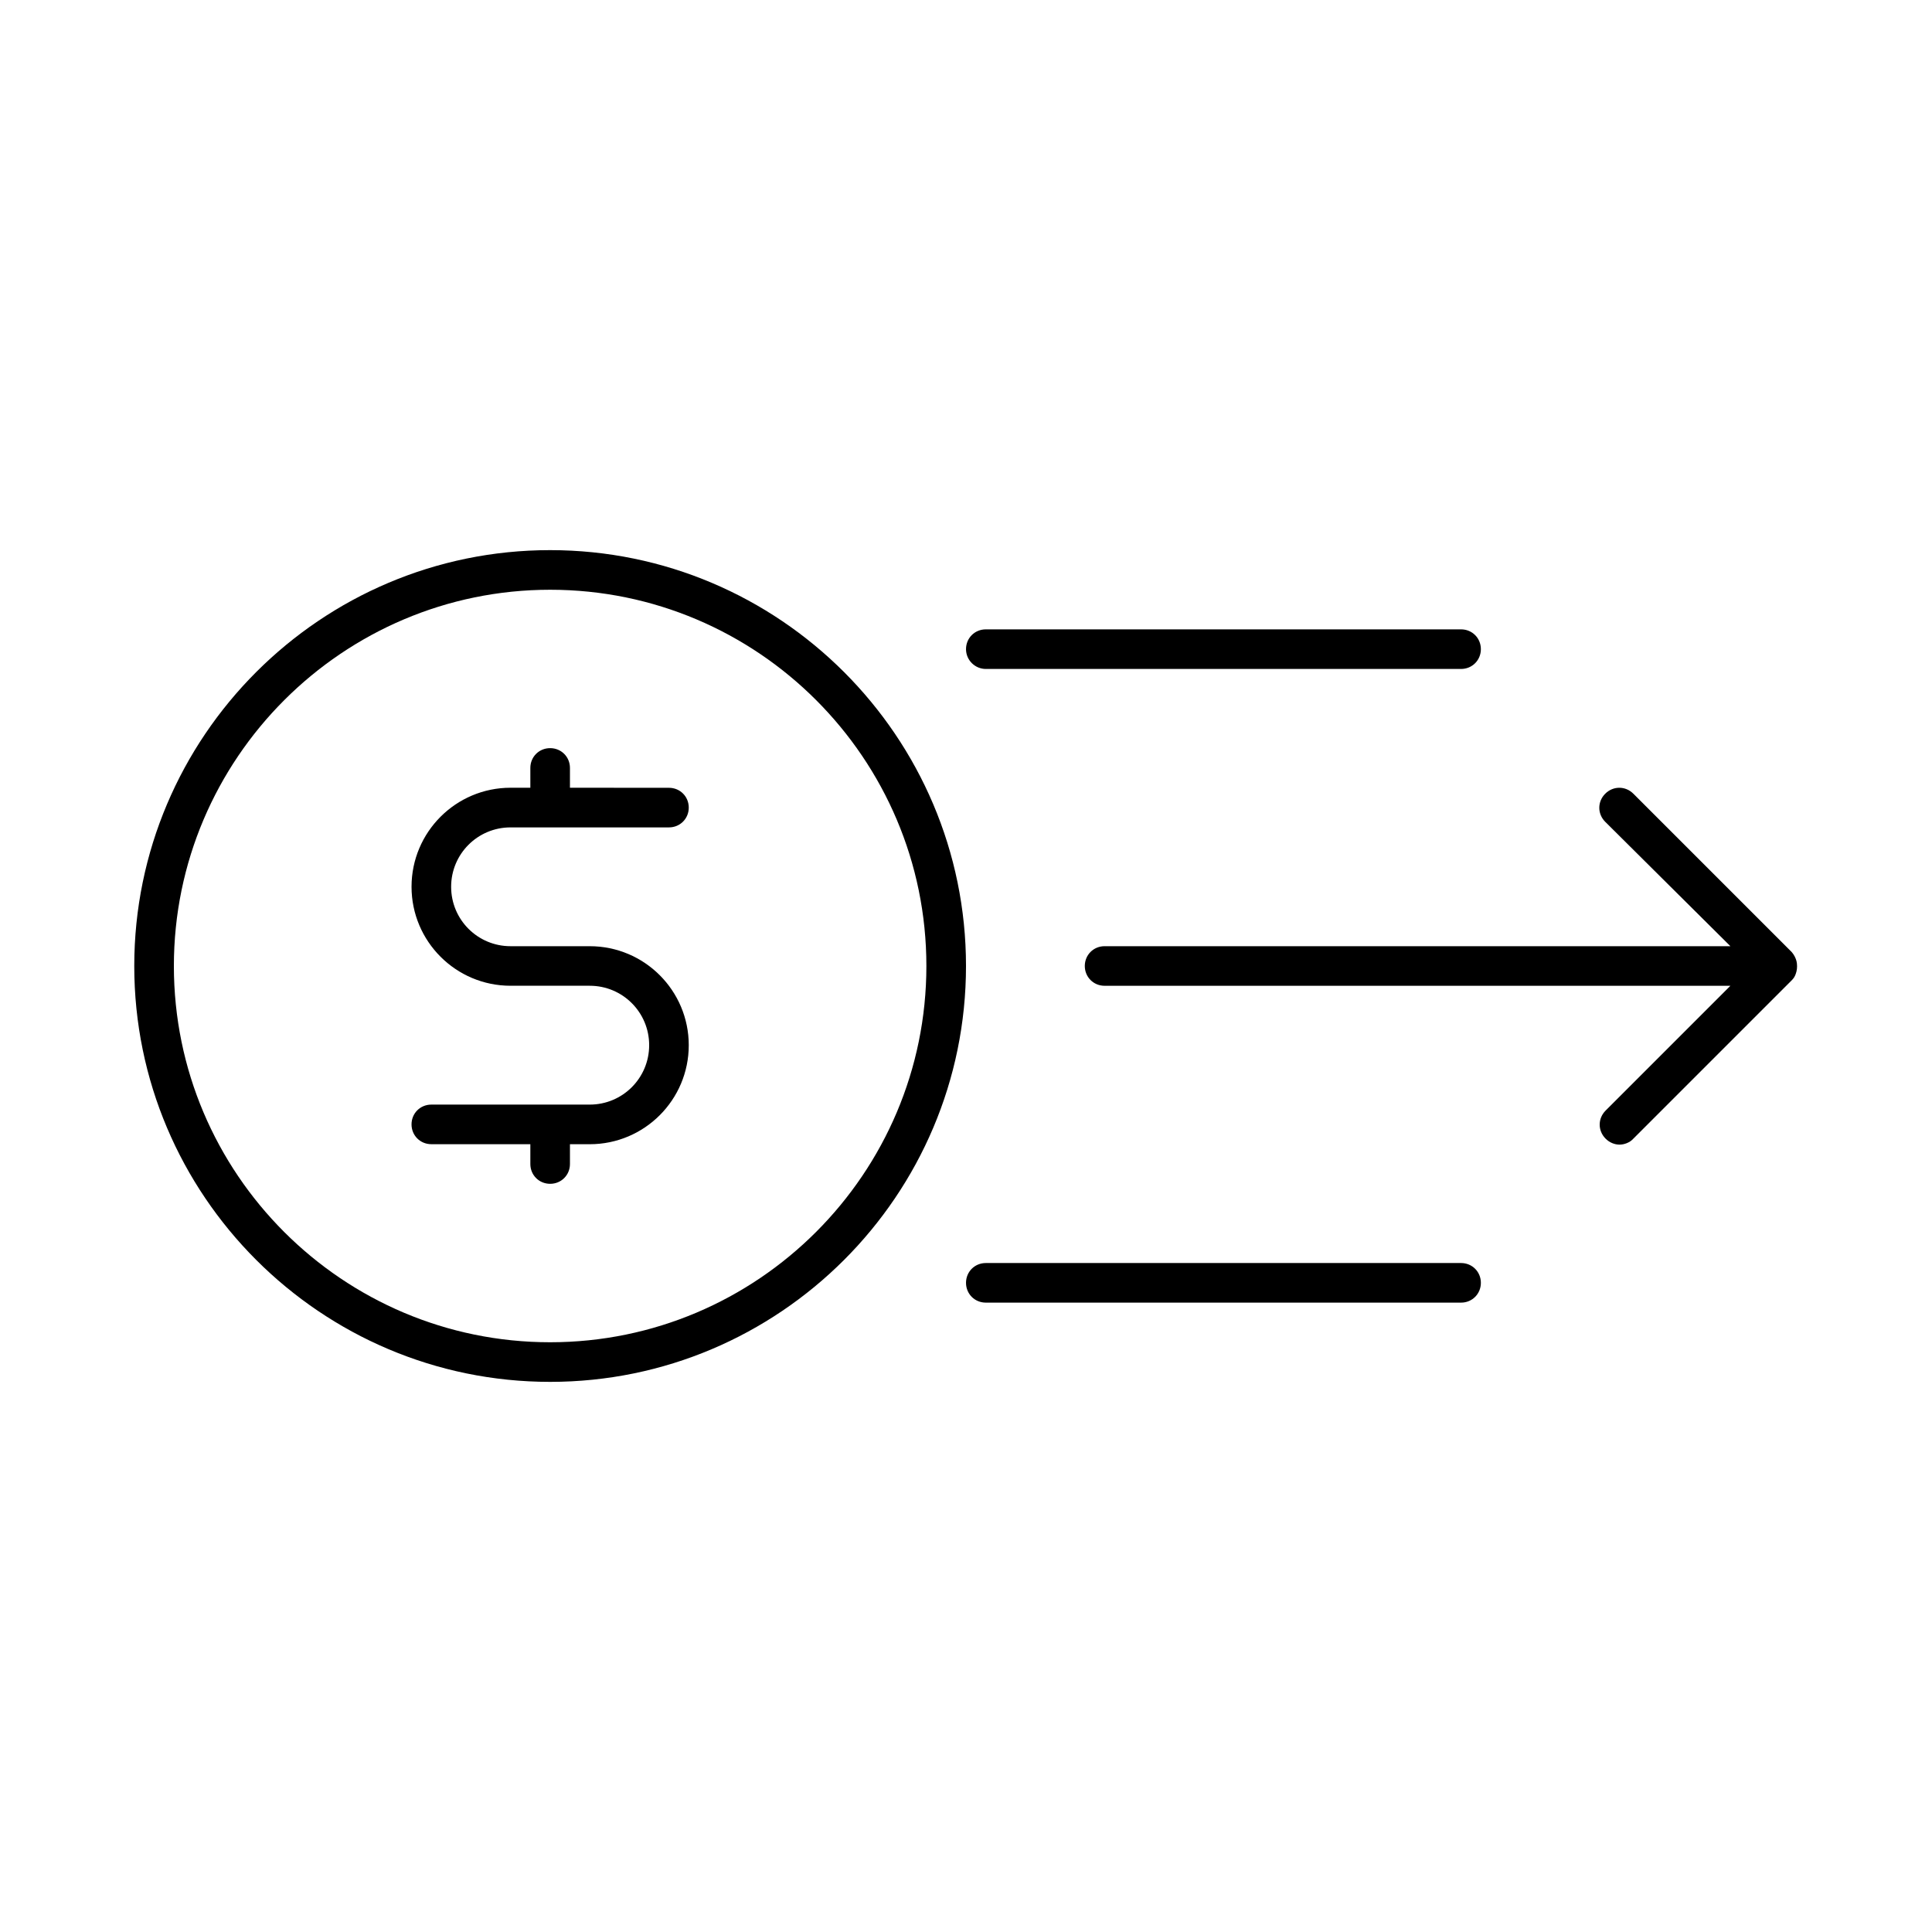
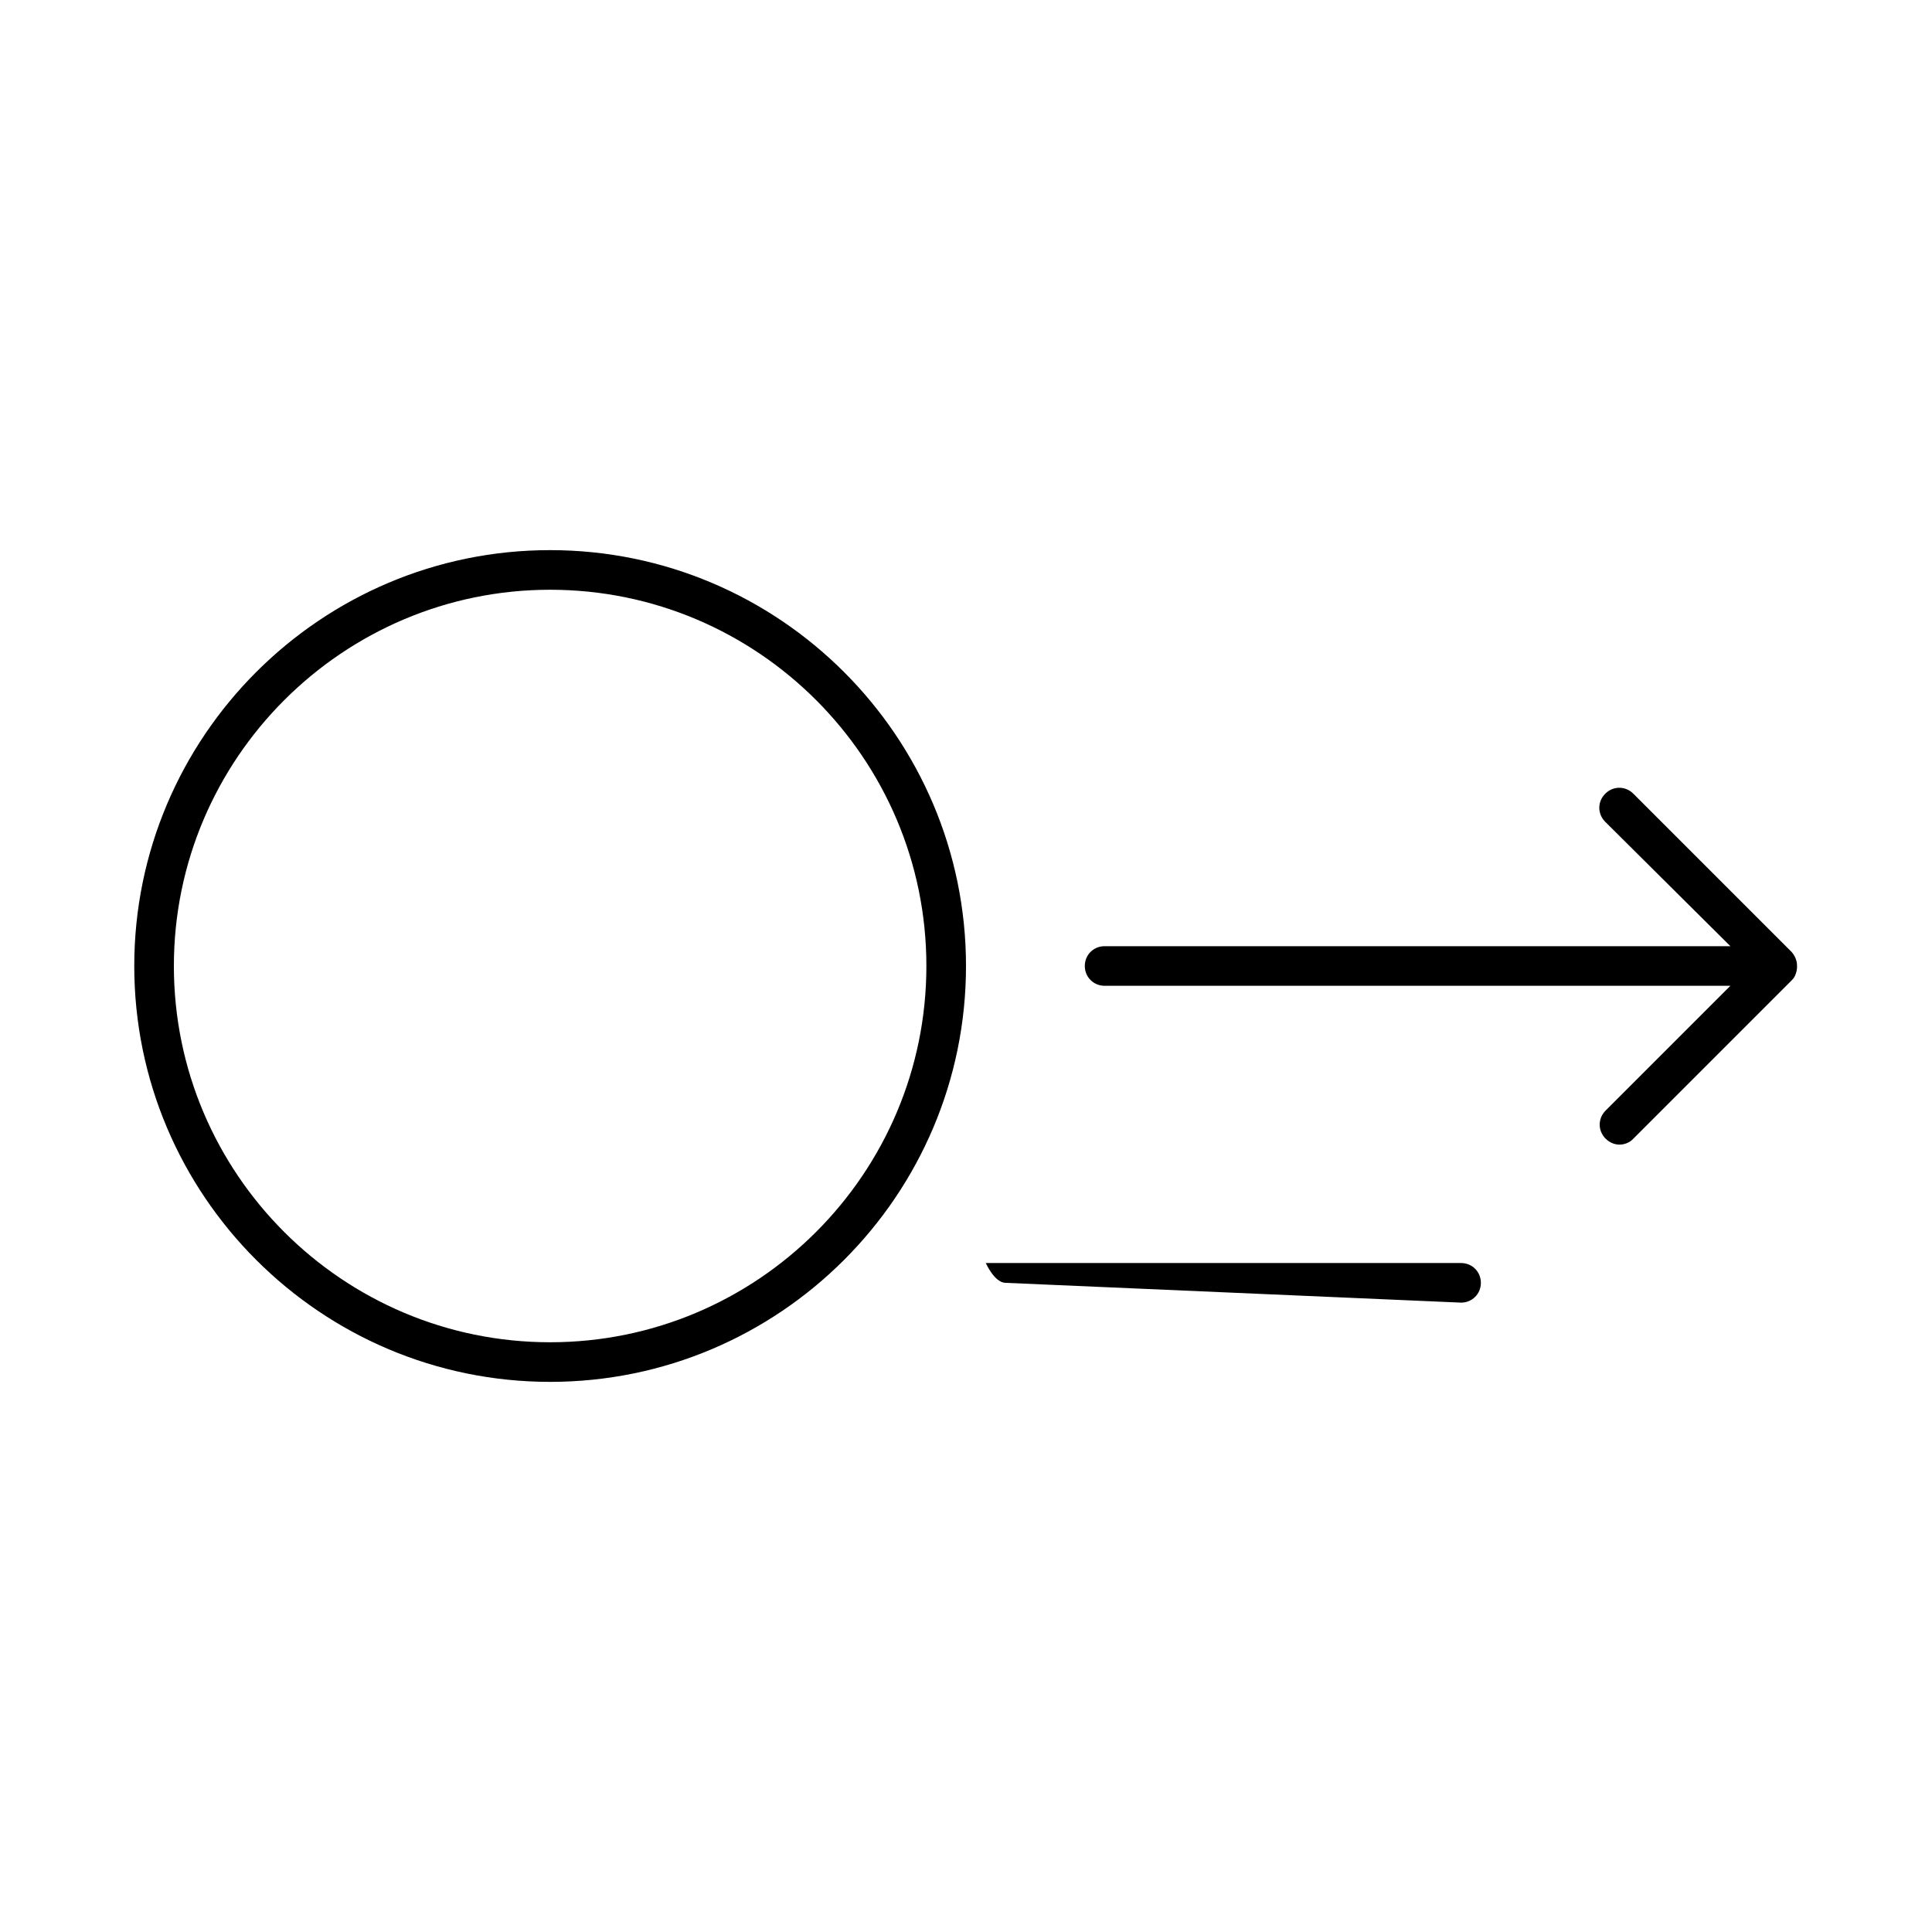
<svg xmlns="http://www.w3.org/2000/svg" fill="#000000" width="800px" height="800px" version="1.1" viewBox="144 144 512 512">
  <g>
-     <path d="m300.29 436.73h-41.984c-2.938 0-5.246 2.309-5.246 5.246s2.309 5.246 5.246 5.246l26.242 0.004v5.25c0 2.938 2.309 5.246 5.246 5.246 2.941 0 5.25-2.309 5.25-5.246v-5.246h5.246c14.484 0 26.238-11.754 26.238-26.238s-11.754-26.238-26.238-26.238h-20.992c-8.711 0-15.742-7.031-15.742-15.742s7.031-15.742 15.742-15.742h41.984c2.938 0 5.246-2.309 5.246-5.246s-2.309-5.246-5.246-5.246l-26.238-0.016v-5.246c0-2.938-2.309-5.246-5.246-5.246-2.941-0.004-5.25 2.305-5.25 5.246v5.246h-5.246c-14.484 0-26.238 11.754-26.238 26.238s11.754 26.238 26.238 26.238h20.992c8.711 0 15.742 7.031 15.742 15.742 0 8.719-7.035 15.75-15.746 15.75z" />
    <path d="m289.79 510.21c60.773 0 110.21-49.438 110.21-110.21 0-60.773-49.438-110.21-110.21-110.21-60.773-0.004-110.21 49.434-110.21 110.21 0 60.77 49.438 110.21 110.21 110.21zm0-209.92c55 0 99.711 44.715 99.711 99.711 0 55-44.715 99.711-99.711 99.711-55 0.004-99.711-44.711-99.711-99.707 0-55 44.816-99.715 99.711-99.715z" />
    <path d="m602.57 394.75h-165.84c-2.938 0-5.246 2.309-5.246 5.246s2.309 5.246 5.246 5.246l165.84 0.004-33.062 33.062c-2.098 2.098-2.098 5.352 0 7.453 1.051 1.051 2.414 1.574 3.672 1.574 1.258 0 2.731-0.523 3.672-1.574l41.984-41.984c0.523-0.523 0.84-1.051 1.051-1.68 0.316-0.84 0.418-1.785 0.316-2.731 0-0.211-0.105-0.418-0.105-0.629-0.211-0.84-0.629-1.68-1.258-2.414l-41.984-41.984c-2.098-2.098-5.352-2.098-7.453 0-2.098 2.098-2.098 5.352 0 7.453z" />
-     <path d="m405.25 321.28h125.95c2.938 0 5.246-2.309 5.246-5.246s-2.309-5.246-5.246-5.246h-125.95c-2.938 0-5.246 2.309-5.246 5.246s2.414 5.246 5.246 5.246z" />
-     <path d="m531.2 489.21c2.938 0 5.246-2.309 5.246-5.246s-2.309-5.246-5.246-5.246h-125.95c-2.938 0-5.246 2.309-5.246 5.246s2.309 5.246 5.246 5.246z" />
+     <path d="m531.2 489.21c2.938 0 5.246-2.309 5.246-5.246s-2.309-5.246-5.246-5.246h-125.95s2.309 5.246 5.246 5.246z" />
  </g>
</svg>